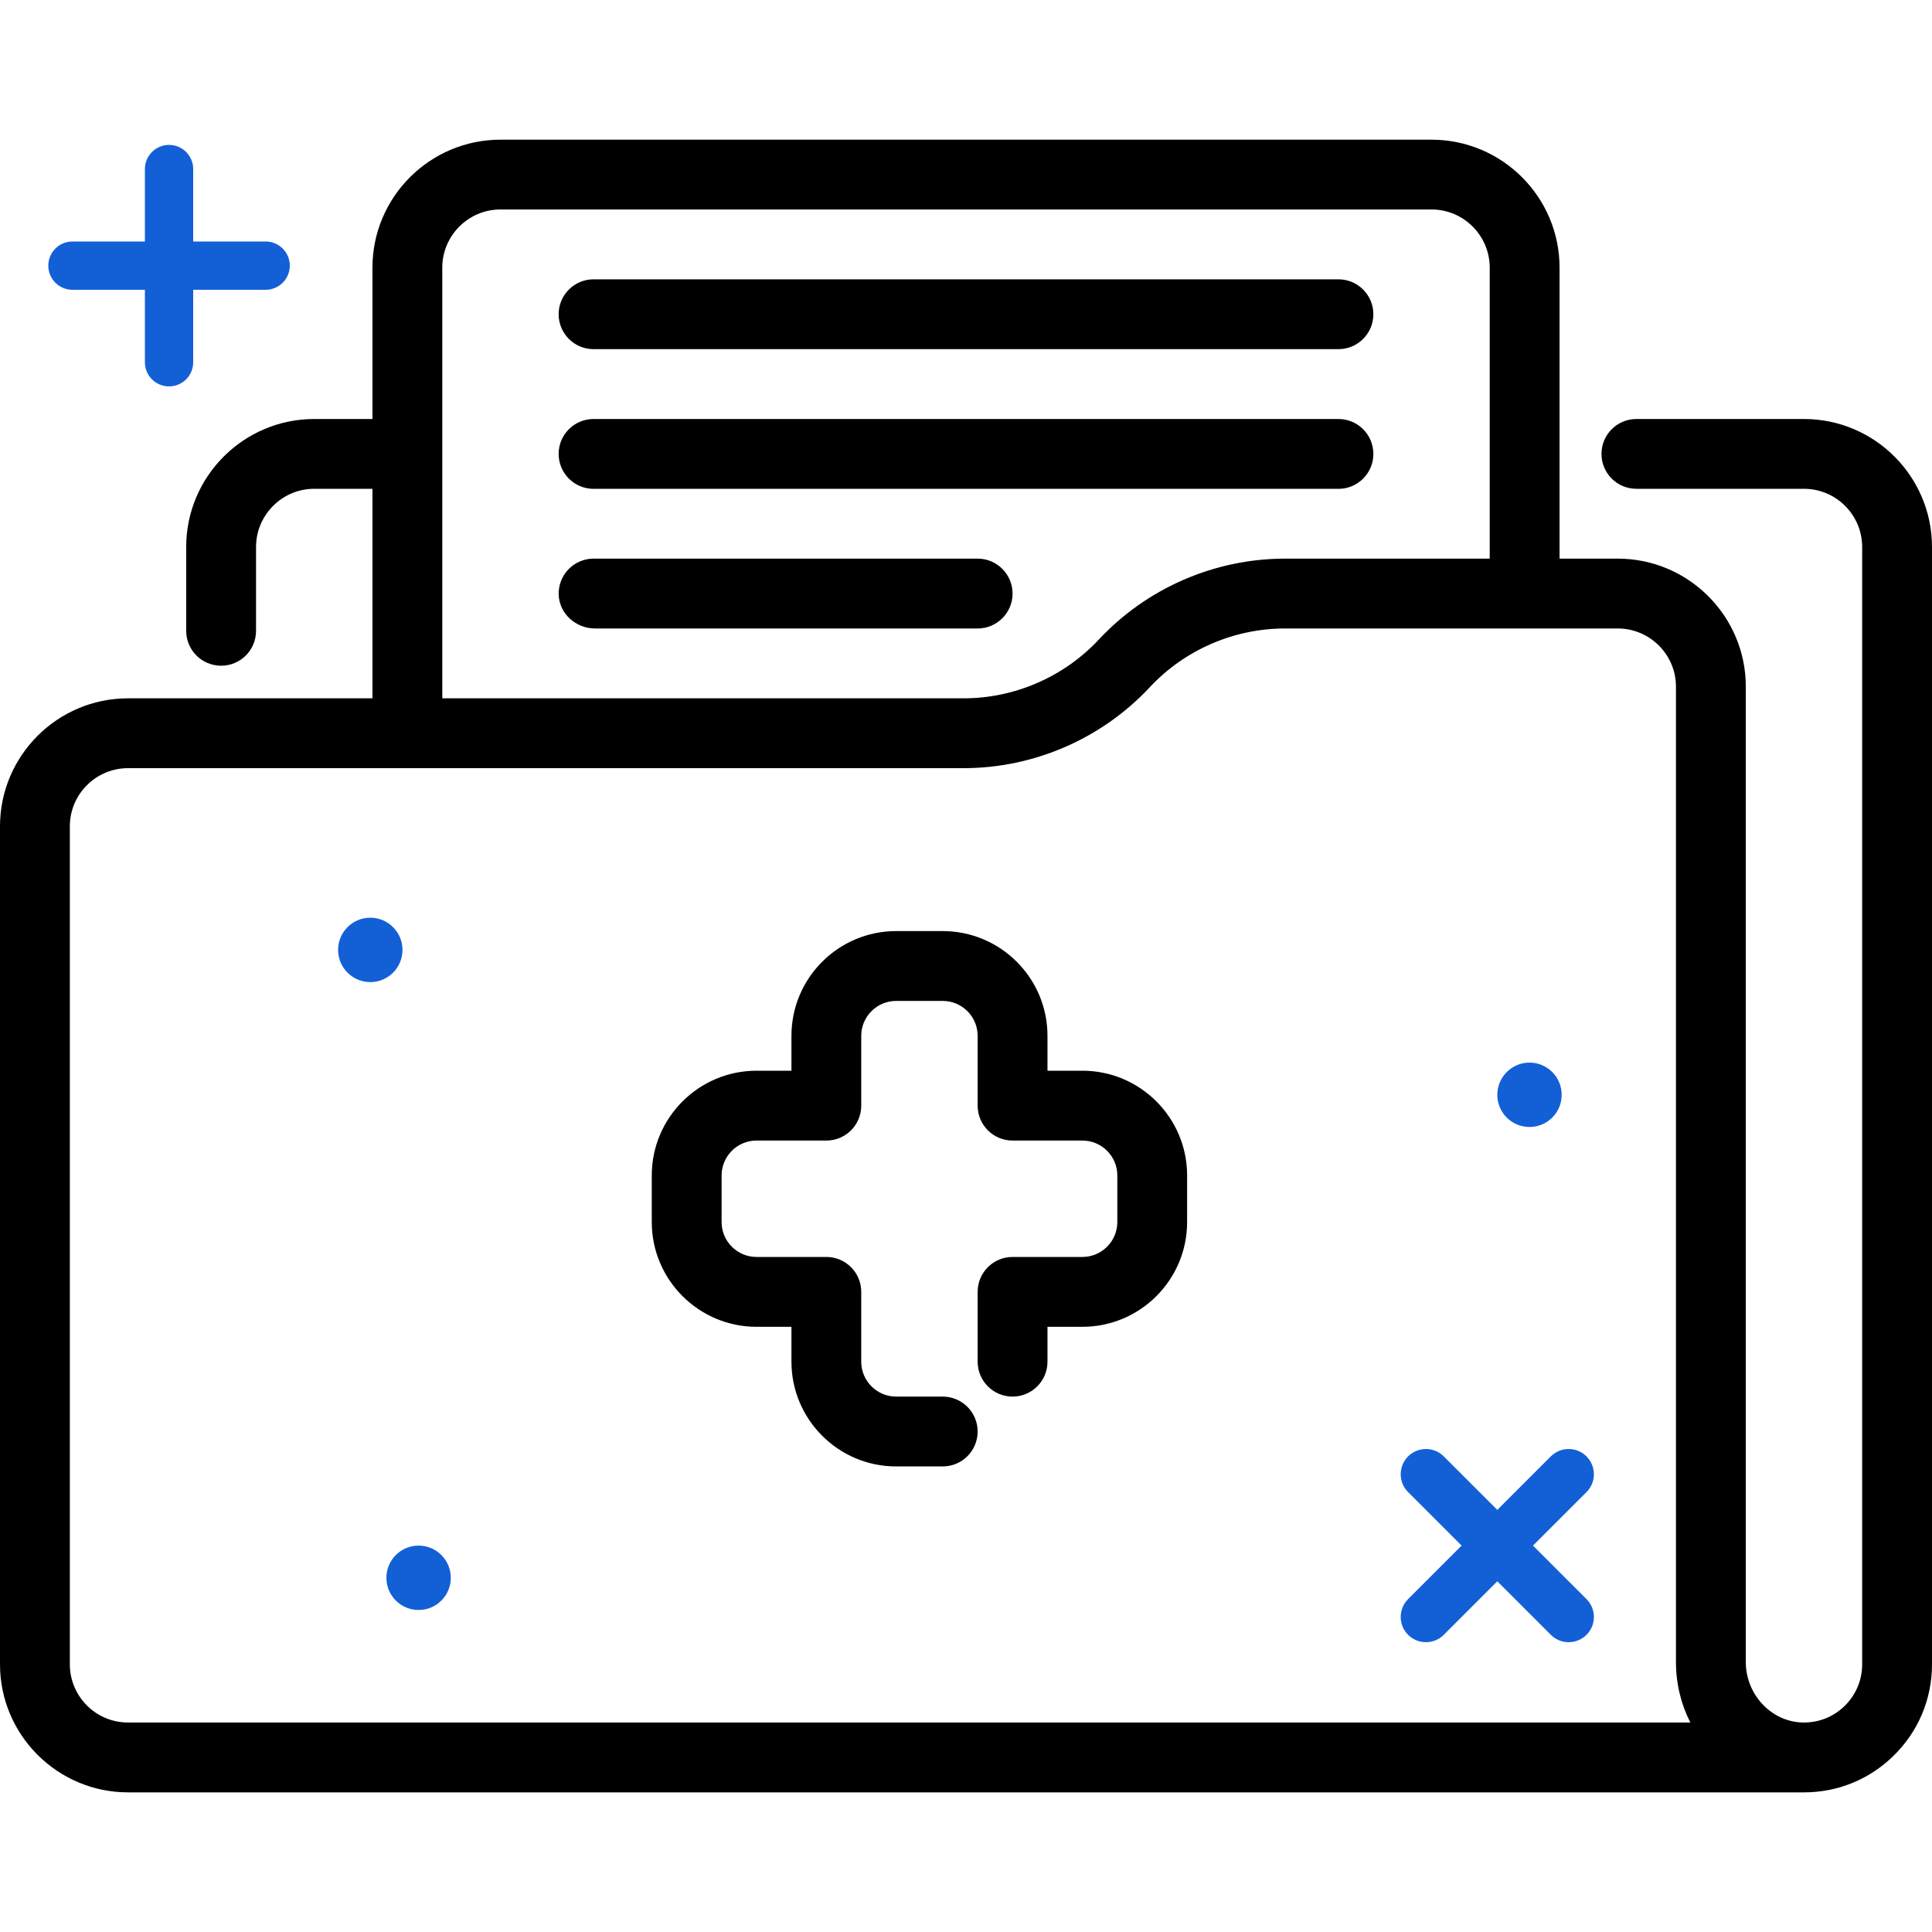
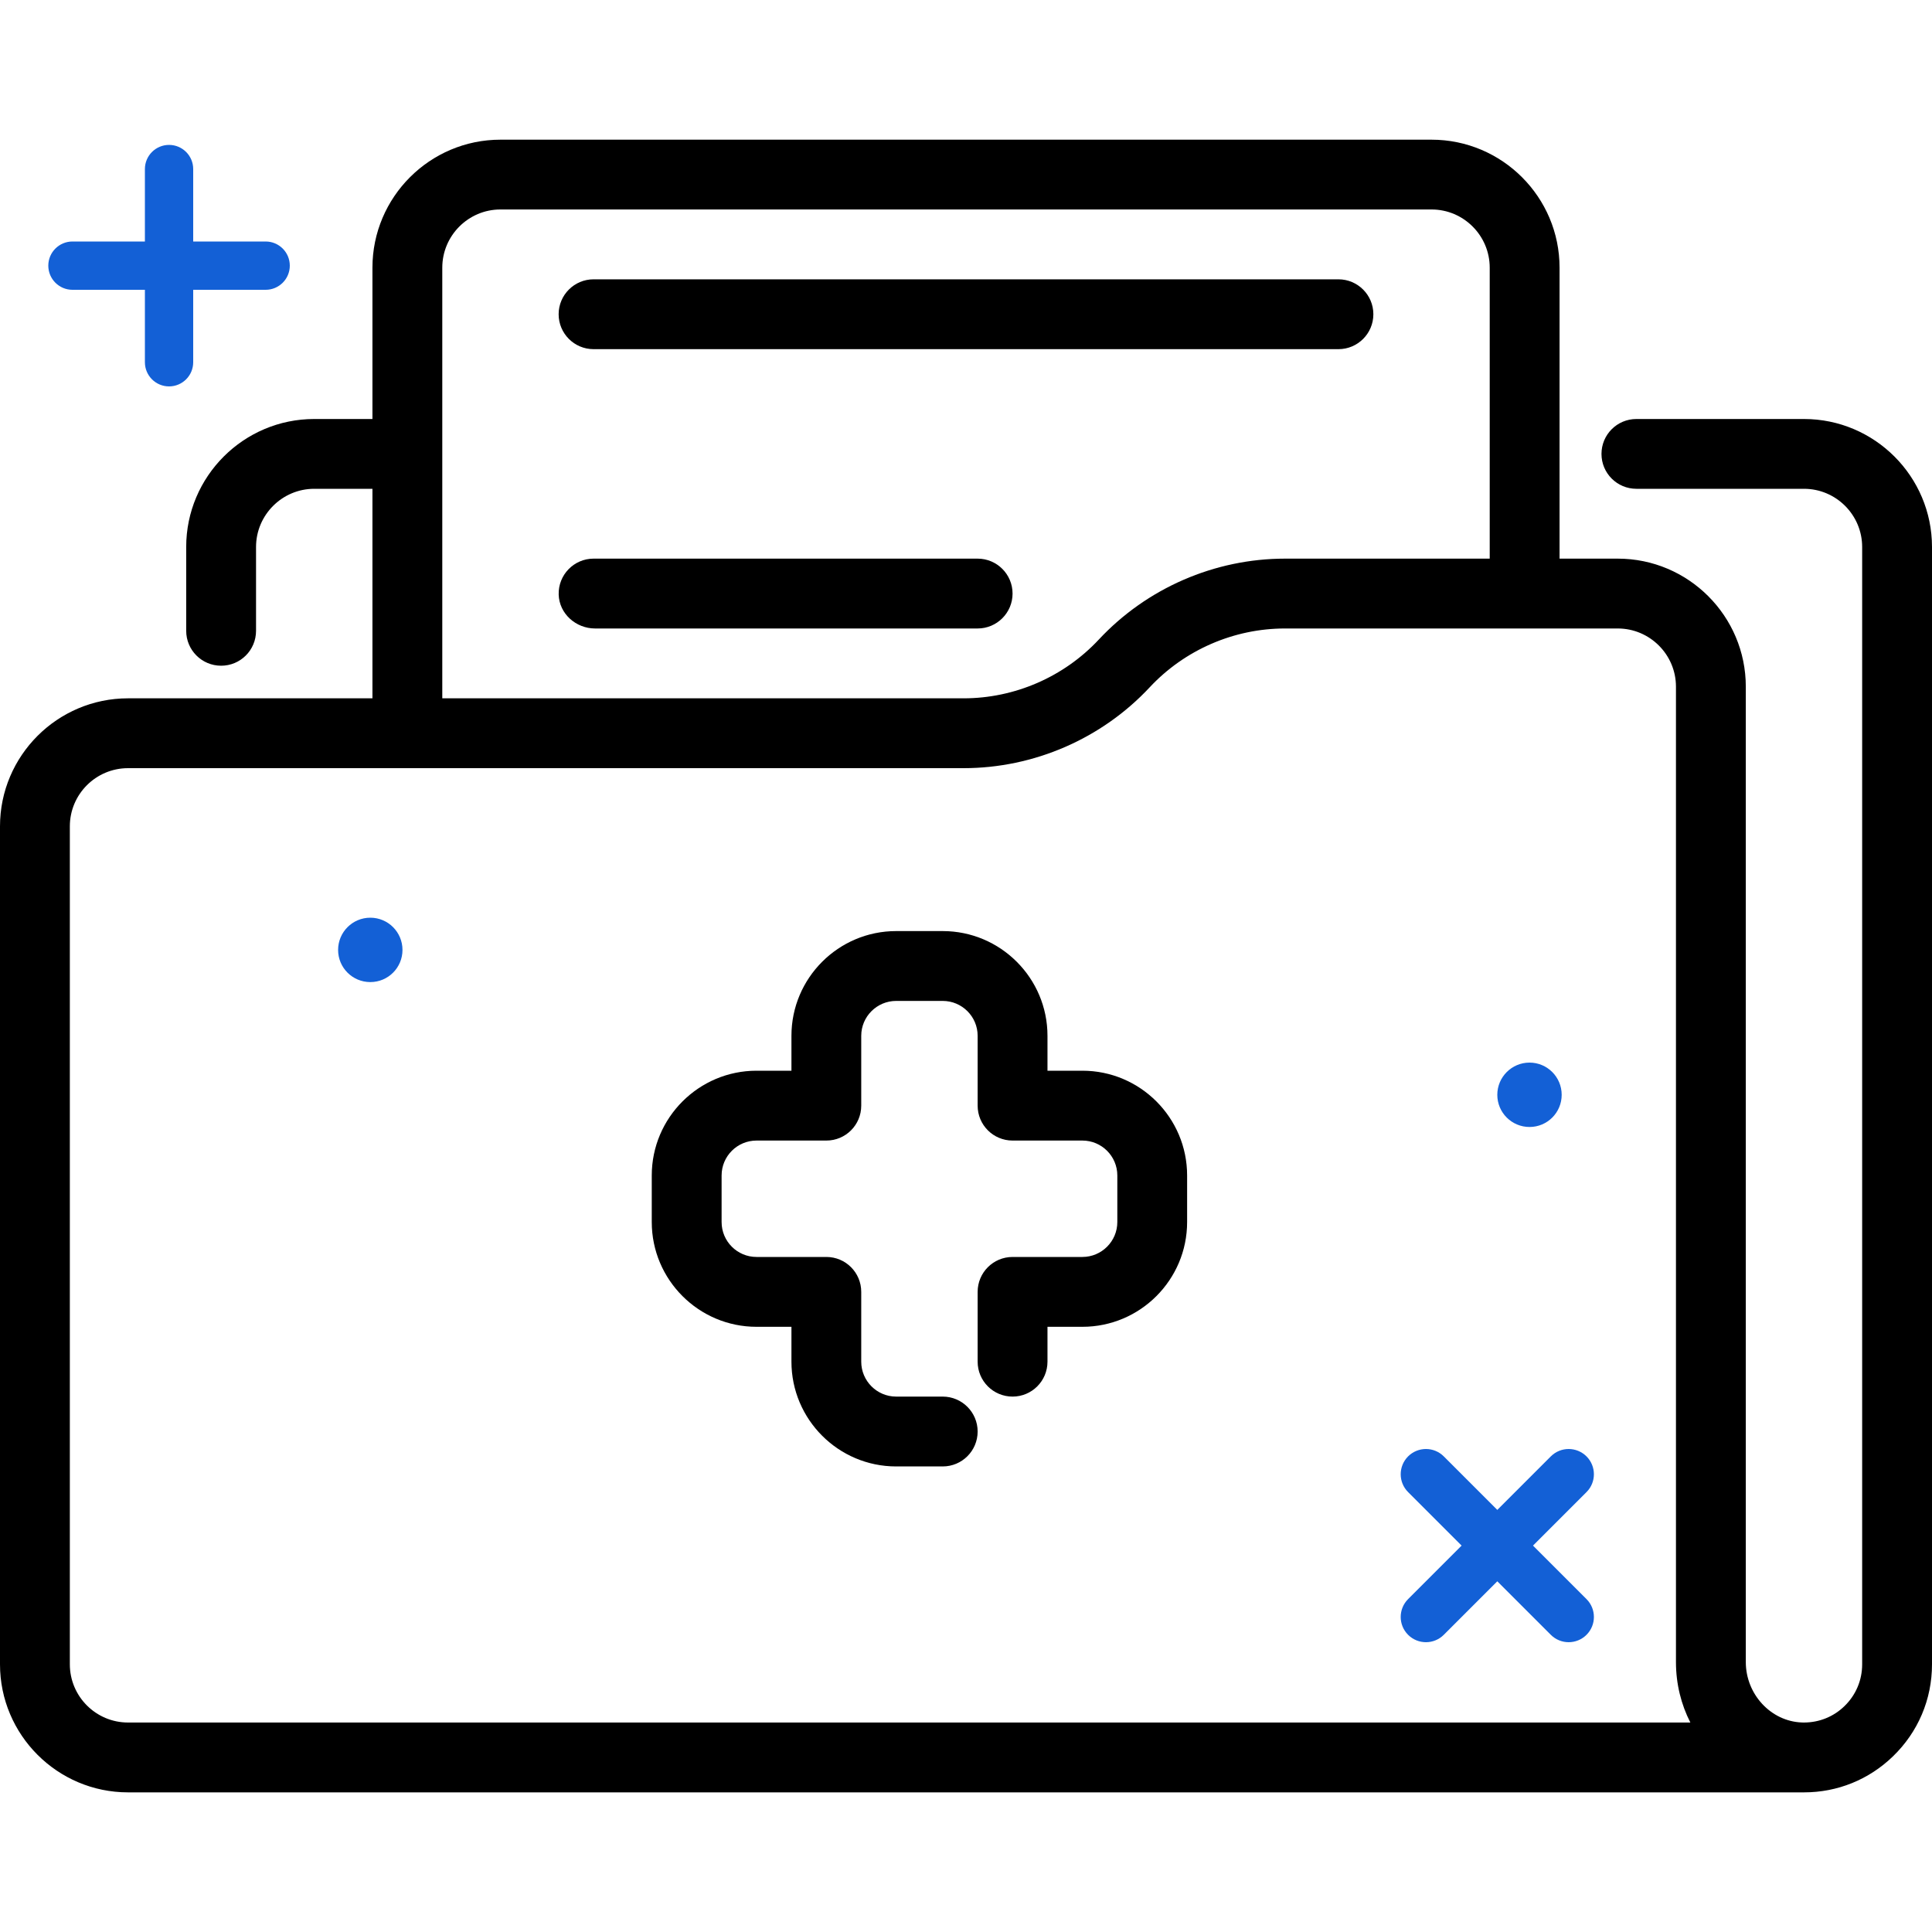
<svg xmlns="http://www.w3.org/2000/svg" width="40" height="40" viewBox="0 0 40 40" fill="none">
  <path d="M37.349 8.675H33.88C33.48 8.675 33.157 8.998 33.157 9.398C33.157 9.797 33.48 10.12 33.88 10.12H37.349C38.014 10.12 38.554 10.661 38.554 11.325V34.458C38.554 34.788 38.423 35.096 38.186 35.325C37.961 35.543 37.667 35.661 37.354 35.663C37.353 35.663 37.351 35.663 37.349 35.663H37.341C37.329 35.663 37.317 35.662 37.305 35.662C36.665 35.639 36.145 35.078 36.145 34.412V14.217C36.145 12.755 34.956 11.566 33.494 11.566H32.289V5.542C32.289 4.081 31.1 2.892 29.638 2.892H10.361C8.9 2.892 7.711 4.081 7.711 5.542V8.675H6.506C5.044 8.675 3.855 9.864 3.855 11.325V13.06C3.855 13.46 4.179 13.783 4.578 13.783C4.978 13.783 5.301 13.46 5.301 13.06V11.325C5.301 10.661 5.842 10.12 6.506 10.12H7.711V14.458H2.651C1.189 14.458 0 15.647 0 17.108V34.458C0 35.919 1.189 37.109 2.651 37.109H37.333C37.339 37.109 37.345 37.109 37.351 37.109C38.041 37.109 38.691 36.847 39.19 36.365C39.712 35.861 40 35.184 40 34.458V11.325C40 9.864 38.811 8.675 37.349 8.675ZM9.157 5.542C9.157 4.878 9.697 4.337 10.361 4.337H29.639C30.303 4.337 30.843 4.878 30.843 5.542V11.566H26.604C25.148 11.566 23.742 12.177 22.749 13.242C22.027 14.015 21.007 14.458 19.95 14.458H9.157V5.542ZM2.651 35.663V35.663C1.986 35.663 1.446 35.122 1.446 34.458V17.108C1.446 16.444 1.986 15.904 2.651 15.904H19.95C21.407 15.904 22.812 15.293 23.805 14.228C24.527 13.455 25.547 13.012 26.604 13.012H33.494C34.158 13.012 34.699 13.553 34.699 14.217V34.412C34.699 34.864 34.806 35.289 34.997 35.663H2.651Z" fill="black" />
  <path d="M27.711 5.783H12.289C11.89 5.783 11.566 6.107 11.566 6.506C11.566 6.905 11.89 7.229 12.289 7.229H27.711C28.11 7.229 28.434 6.905 28.434 6.506C28.434 6.107 28.11 5.783 27.711 5.783Z" fill="black" />
-   <path d="M27.711 8.675H12.289C11.89 8.675 11.566 8.998 11.566 9.398C11.566 9.797 11.89 10.121 12.289 10.121H27.711C28.11 10.121 28.434 9.797 28.434 9.398C28.434 8.998 28.11 8.675 27.711 8.675Z" fill="black" />
  <path d="M20.241 11.566H12.289C11.883 11.566 11.555 11.902 11.567 12.311C11.579 12.707 11.924 13.012 12.32 13.012H20.241C20.64 13.012 20.964 12.688 20.964 12.289C20.964 11.89 20.64 11.566 20.241 11.566Z" fill="black" />
  <path d="M22.41 22.168H21.687V21.445C21.687 20.25 20.714 19.277 19.518 19.277H18.554C17.358 19.277 16.386 20.25 16.386 21.445V22.168H15.663C14.467 22.168 13.494 23.141 13.494 24.337V25.301C13.494 26.497 14.467 27.47 15.663 27.47H16.386V28.192C16.386 29.388 17.358 30.361 18.554 30.361H19.518C19.917 30.361 20.241 30.038 20.241 29.638C20.241 29.239 19.917 28.915 19.518 28.915H18.554C18.156 28.915 17.831 28.591 17.831 28.192V26.747C17.831 26.347 17.508 26.024 17.109 26.024H15.663C15.264 26.024 14.94 25.7 14.94 25.301V24.337C14.94 23.938 15.264 23.614 15.663 23.614H17.109C17.508 23.614 17.831 23.291 17.831 22.891V21.445C17.831 21.047 18.156 20.723 18.554 20.723H19.518C19.917 20.723 20.241 21.047 20.241 21.445V22.891C20.241 23.291 20.565 23.614 20.964 23.614H22.41C22.808 23.614 23.133 23.938 23.133 24.337V25.301C23.133 25.7 22.808 26.024 22.41 26.024H20.964C20.565 26.024 20.241 26.347 20.241 26.747V28.192C20.241 28.592 20.565 28.915 20.964 28.915C21.363 28.915 21.687 28.592 21.687 28.192V27.47H22.41C23.606 27.47 24.578 26.497 24.578 25.301V24.337C24.578 23.141 23.606 22.168 22.41 22.168Z" fill="black" />
  <path d="M31.667 23.333C32.035 23.333 32.333 23.035 32.333 22.667C32.333 22.299 32.035 22 31.667 22C31.299 22 31 22.299 31 22.667C31 23.035 31.299 23.333 31.667 23.333Z" fill="#1360D6" />
-   <path d="M8.667 33.333C9.035 33.333 9.333 33.035 9.333 32.667C9.333 32.298 9.035 32 8.667 32C8.298 32 8 32.298 8 32.667C8 33.035 8.298 33.333 8.667 33.333Z" fill="#1360D6" />
  <path d="M7.667 20.333C8.035 20.333 8.333 20.035 8.333 19.667C8.333 19.299 8.035 19 7.667 19C7.298 19 7 19.299 7 19.667C7 20.035 7.298 20.333 7.667 20.333Z" fill="#1360D6" />
  <path d="M5.5 6C5.776 6 6 5.776 6 5.5C6 5.224 5.776 5 5.5 5H4V3.5C4 3.224 3.776 3 3.5 3C3.224 3 3 3.224 3 3.5V5H1.5C1.224 5 1 5.224 1 5.5C1 5.776 1.224 6 1.5 6H3V7.5C3 7.776 3.224 8 3.5 8C3.776 8 4 7.776 4 7.5V6H5.5Z" fill="#1360D6" />
  <path d="M31.739 32L32.847 30.892C33.051 30.688 33.051 30.358 32.847 30.153C32.642 29.949 32.312 29.949 32.108 30.153L31 31.261L29.892 30.153C29.688 29.949 29.358 29.949 29.153 30.153C28.949 30.358 28.949 30.688 29.153 30.892L30.261 32L29.153 33.108C28.949 33.312 28.949 33.643 29.153 33.847C29.255 33.949 29.389 34 29.523 34C29.656 34 29.79 33.949 29.892 33.847L31 32.739L32.108 33.847C32.21 33.949 32.344 34 32.477 34C32.611 34 32.745 33.949 32.847 33.847C33.051 33.643 33.051 33.312 32.847 33.108L31.739 32Z" fill="#1360D6" />
</svg>